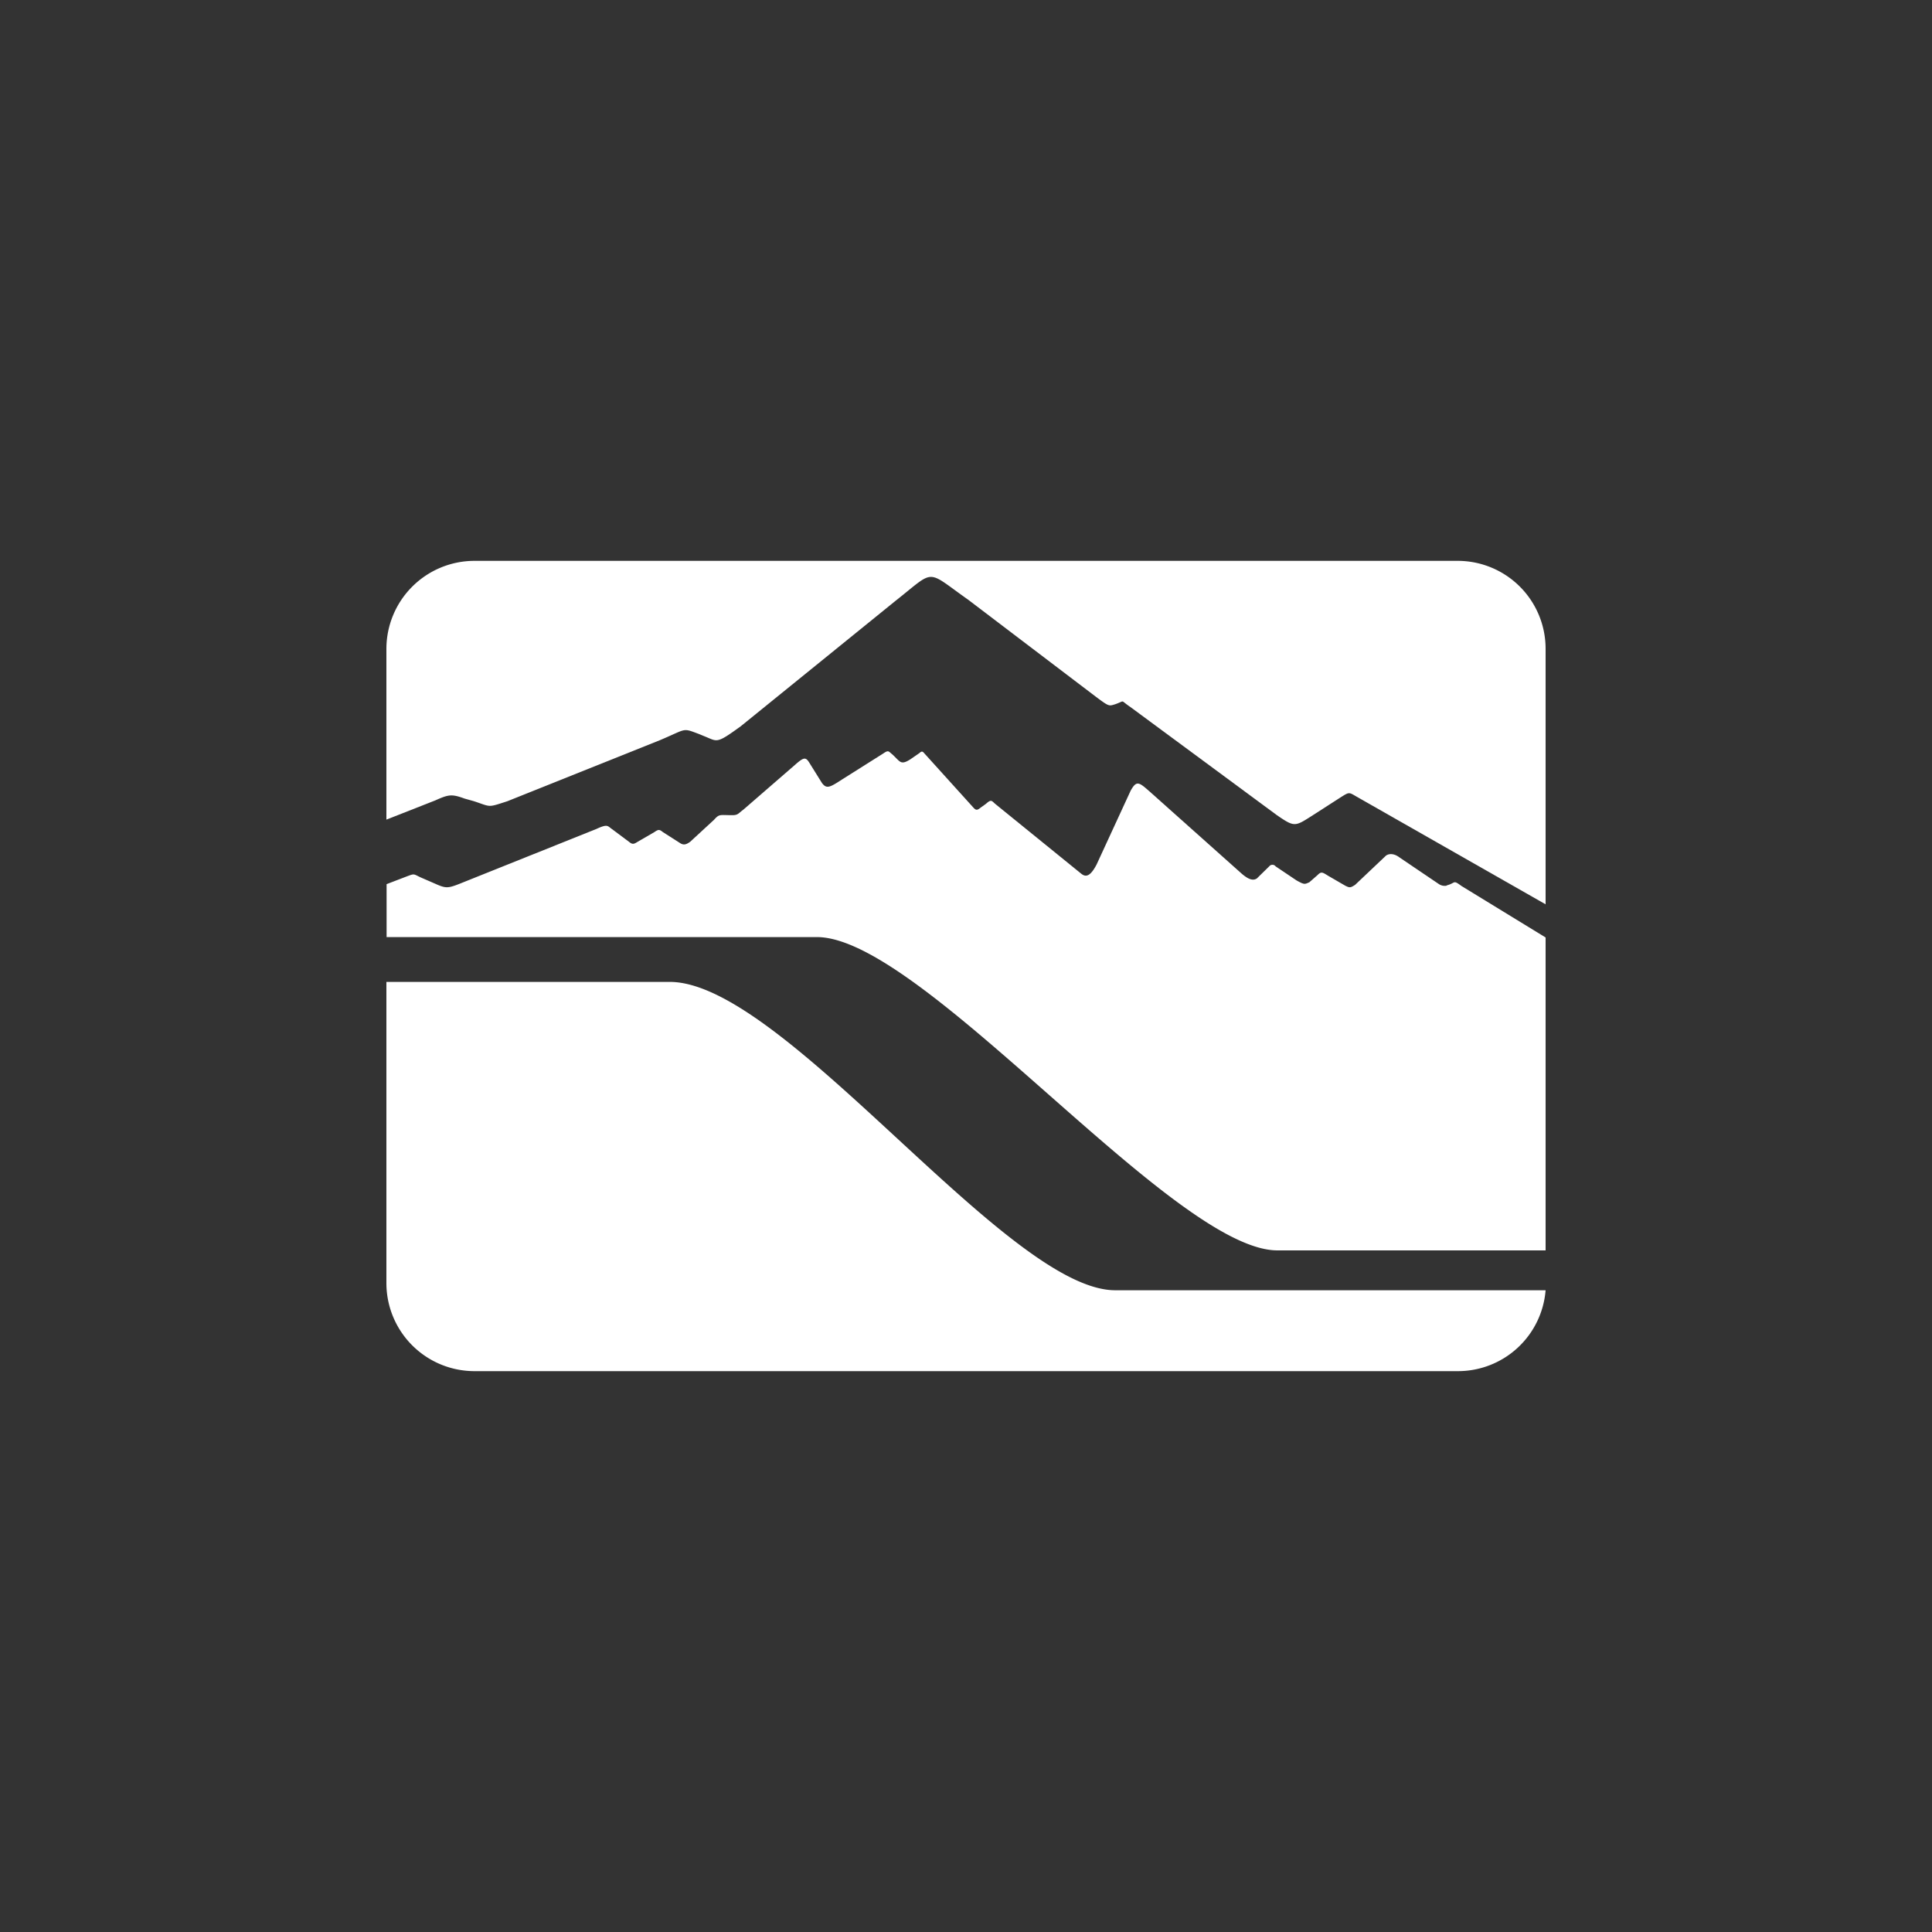
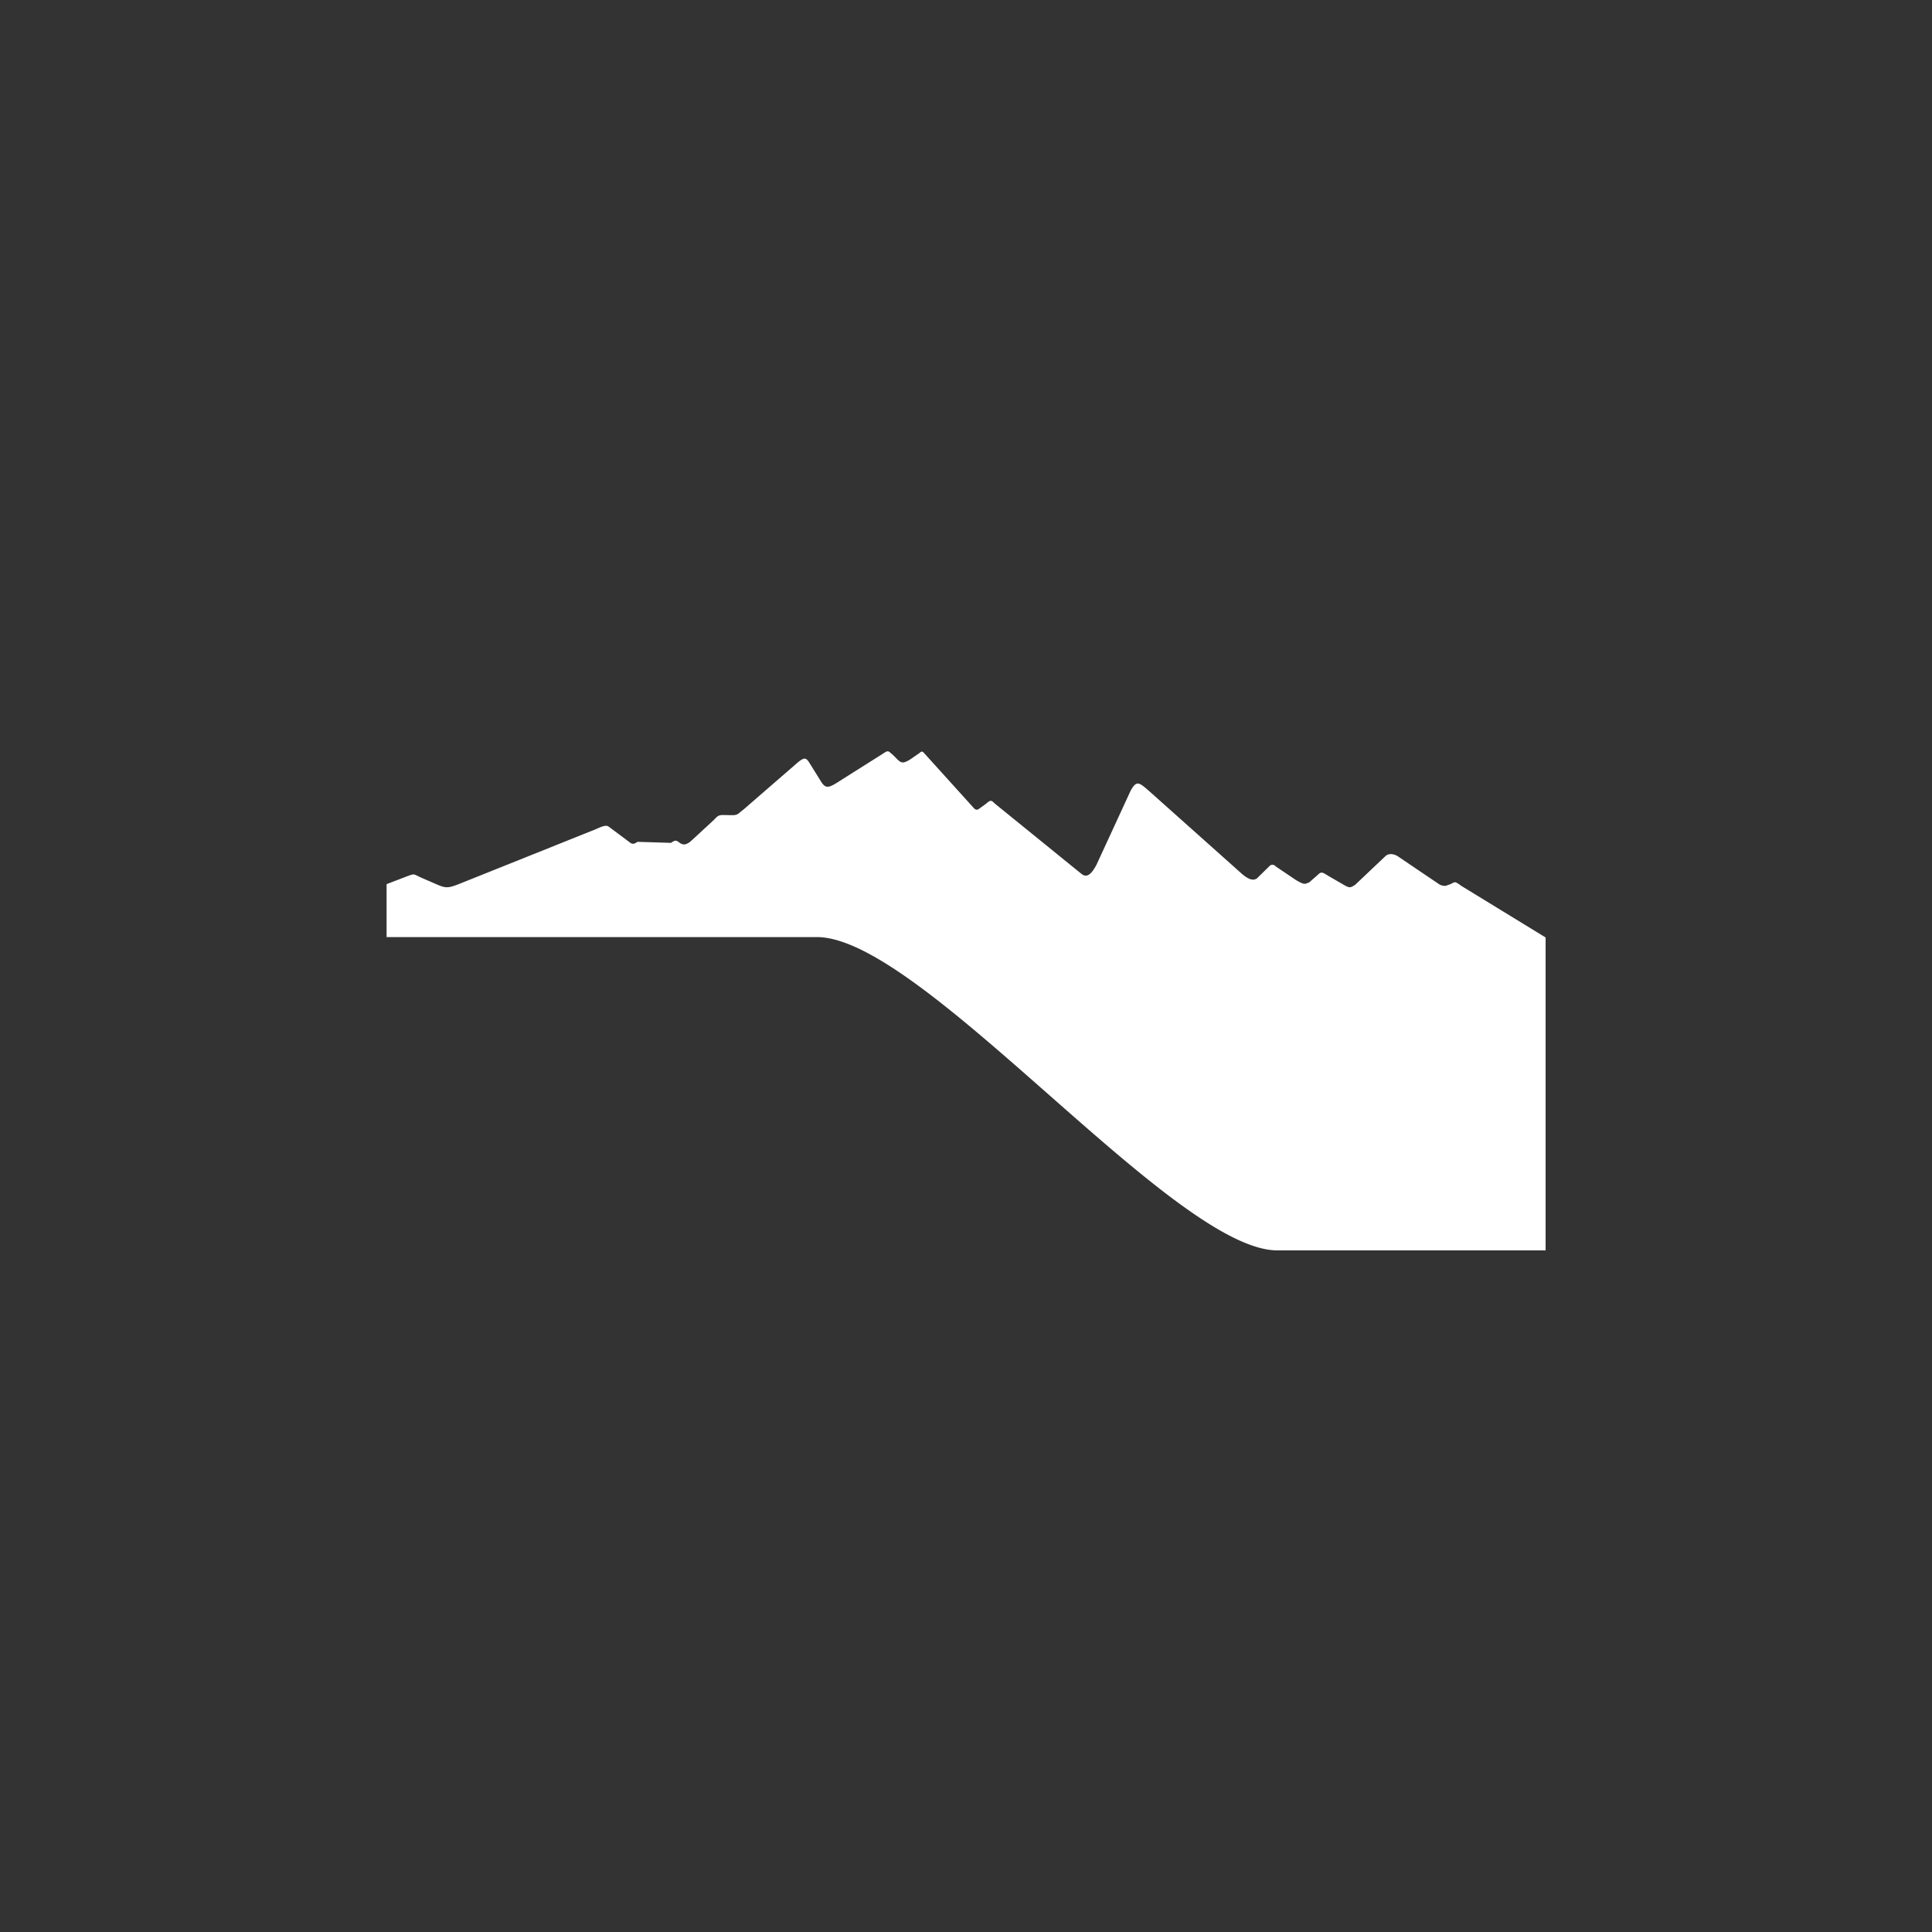
<svg xmlns="http://www.w3.org/2000/svg" id="Layer_1" data-name="Layer 1" viewBox="0 0 300 300">
  <rect x="0" y="0" width="300" height="300" fill="#333333" stroke="none" />
-   <path d="M224.63,137.53a1.66,1.66,0,0,1-1.14-.21l-6.18-4.18c-1.06-.8-1.91-.51-2.21-.17l-4.68,4.43c-.73.47-.85.47-1.53.13L206.25,136c-.9-.55-1.07-.72-1.66-.12L203.31,137c-.72.3-.72.42-2-.3l-3.23-2.17a.63.63,0,0,0-1,0l-1.91,1.87c-.68.47-1.49,0-2.34-.72L178.62,123c-1.74-1.53-2.12-1.91-3.06-.21l-5.28,11.45c-1,1.91-1.7,2-2.42,1.4l-13.37-10.85c-.51-.47-.6-.68-1.36,0l-.94.68c-.51.42-.72.3-1.1-.13L143.55,117c-.17-.17-.34-.51-.76-.08l-1.45,1c-1.49.93-1.53.38-2.77-.77-.64-.51-.59-.72-1.45-.13l-6.34,4c-1.91,1.24-2.42,1.54-3.15.56l-1.87-3c-.64-1.07-.89-1.07-2.34.21l-8,6.94c-.76.55-.8.85-1.7.85-2,0-2-.22-2.85.72l-3.7,3.41c-.6.42-1,.59-1.62.17l-2.6-1.66c-.55-.43-.68-.47-1.36,0L99,130.72c-.6.38-.81.42-1.32,0l-2.68-2c-.68-.47-.64-.81-2.39,0l-21.24,8.51c-1.83.72-2.17.72-3.78,0l-2.3-1c-1.15-.55-.9-.6-2.26-.09l-3,1.15v8.22h66.82c16.39,0,55.34,48.65,71.51,48.65H240V145.57l-13.07-8c-1.36-1-.85-.46-2.3-.08Z" fill="#fff" fill-rule="evenodd" />
-   <path d="M208.16,123.82l-4.51,2.9c-2.6,1.66-2.68,1.7-5.36-.13l-22.77-16.81c-1.66-1.11-.73-1-2.34-.43-1,.3-.94.39-3-1.15L150.36,93.14c-6.72-4.73-5-4.81-11.32.17l-24,19.45c-3.92,2.85-3.58,2.38-5.75,1.53l-.72-.3c-2.68-1-1.83-.85-6.09.94l-23.71,9.49c-3.1,1-2.47.89-5.15,0L72.13,124c-2-.73-2.47-.64-4.55.29L60,127.27V100.75A13.68,13.68,0,0,1,73.66,87.09H226.34A13.65,13.65,0,0,1,240,100.75v39.67l-29.28-16.68c-1.28-.73-1.15-.81-2.56.08Z" fill="#fff" fill-rule="evenodd" />
-   <path d="M240,200.35a13.65,13.65,0,0,1-13.66,12.56H73.66A13.68,13.68,0,0,1,60,199.25V152.47h44c17.75,0,52.31,47.88,69.17,47.88Z" fill="#fff" fill-rule="evenodd" />
+   <path d="M224.63,137.53a1.66,1.66,0,0,1-1.14-.21l-6.18-4.18c-1.06-.8-1.91-.51-2.21-.17l-4.68,4.43c-.73.47-.85.47-1.53.13L206.25,136c-.9-.55-1.07-.72-1.66-.12L203.31,137c-.72.3-.72.42-2-.3l-3.23-2.17a.63.63,0,0,0-1,0l-1.91,1.87c-.68.47-1.49,0-2.34-.72L178.62,123c-1.74-1.53-2.12-1.91-3.06-.21l-5.28,11.45c-1,1.91-1.7,2-2.42,1.4l-13.37-10.85c-.51-.47-.6-.68-1.36,0l-.94.68c-.51.42-.72.3-1.1-.13L143.55,117c-.17-.17-.34-.51-.76-.08l-1.45,1c-1.49.93-1.53.38-2.77-.77-.64-.51-.59-.72-1.45-.13l-6.34,4c-1.91,1.24-2.42,1.54-3.15.56l-1.87-3c-.64-1.07-.89-1.07-2.34.21l-8,6.94c-.76.55-.8.85-1.7.85-2,0-2-.22-2.85.72l-3.7,3.41c-.6.42-1,.59-1.62.17c-.55-.43-.68-.47-1.36,0L99,130.72c-.6.38-.81.42-1.32,0l-2.68-2c-.68-.47-.64-.81-2.39,0l-21.24,8.51c-1.83.72-2.17.72-3.78,0l-2.3-1c-1.15-.55-.9-.6-2.26-.09l-3,1.15v8.22h66.82c16.39,0,55.34,48.65,71.51,48.65H240V145.57l-13.07-8c-1.36-1-.85-.46-2.3-.08Z" fill="#fff" fill-rule="evenodd" />
</svg>